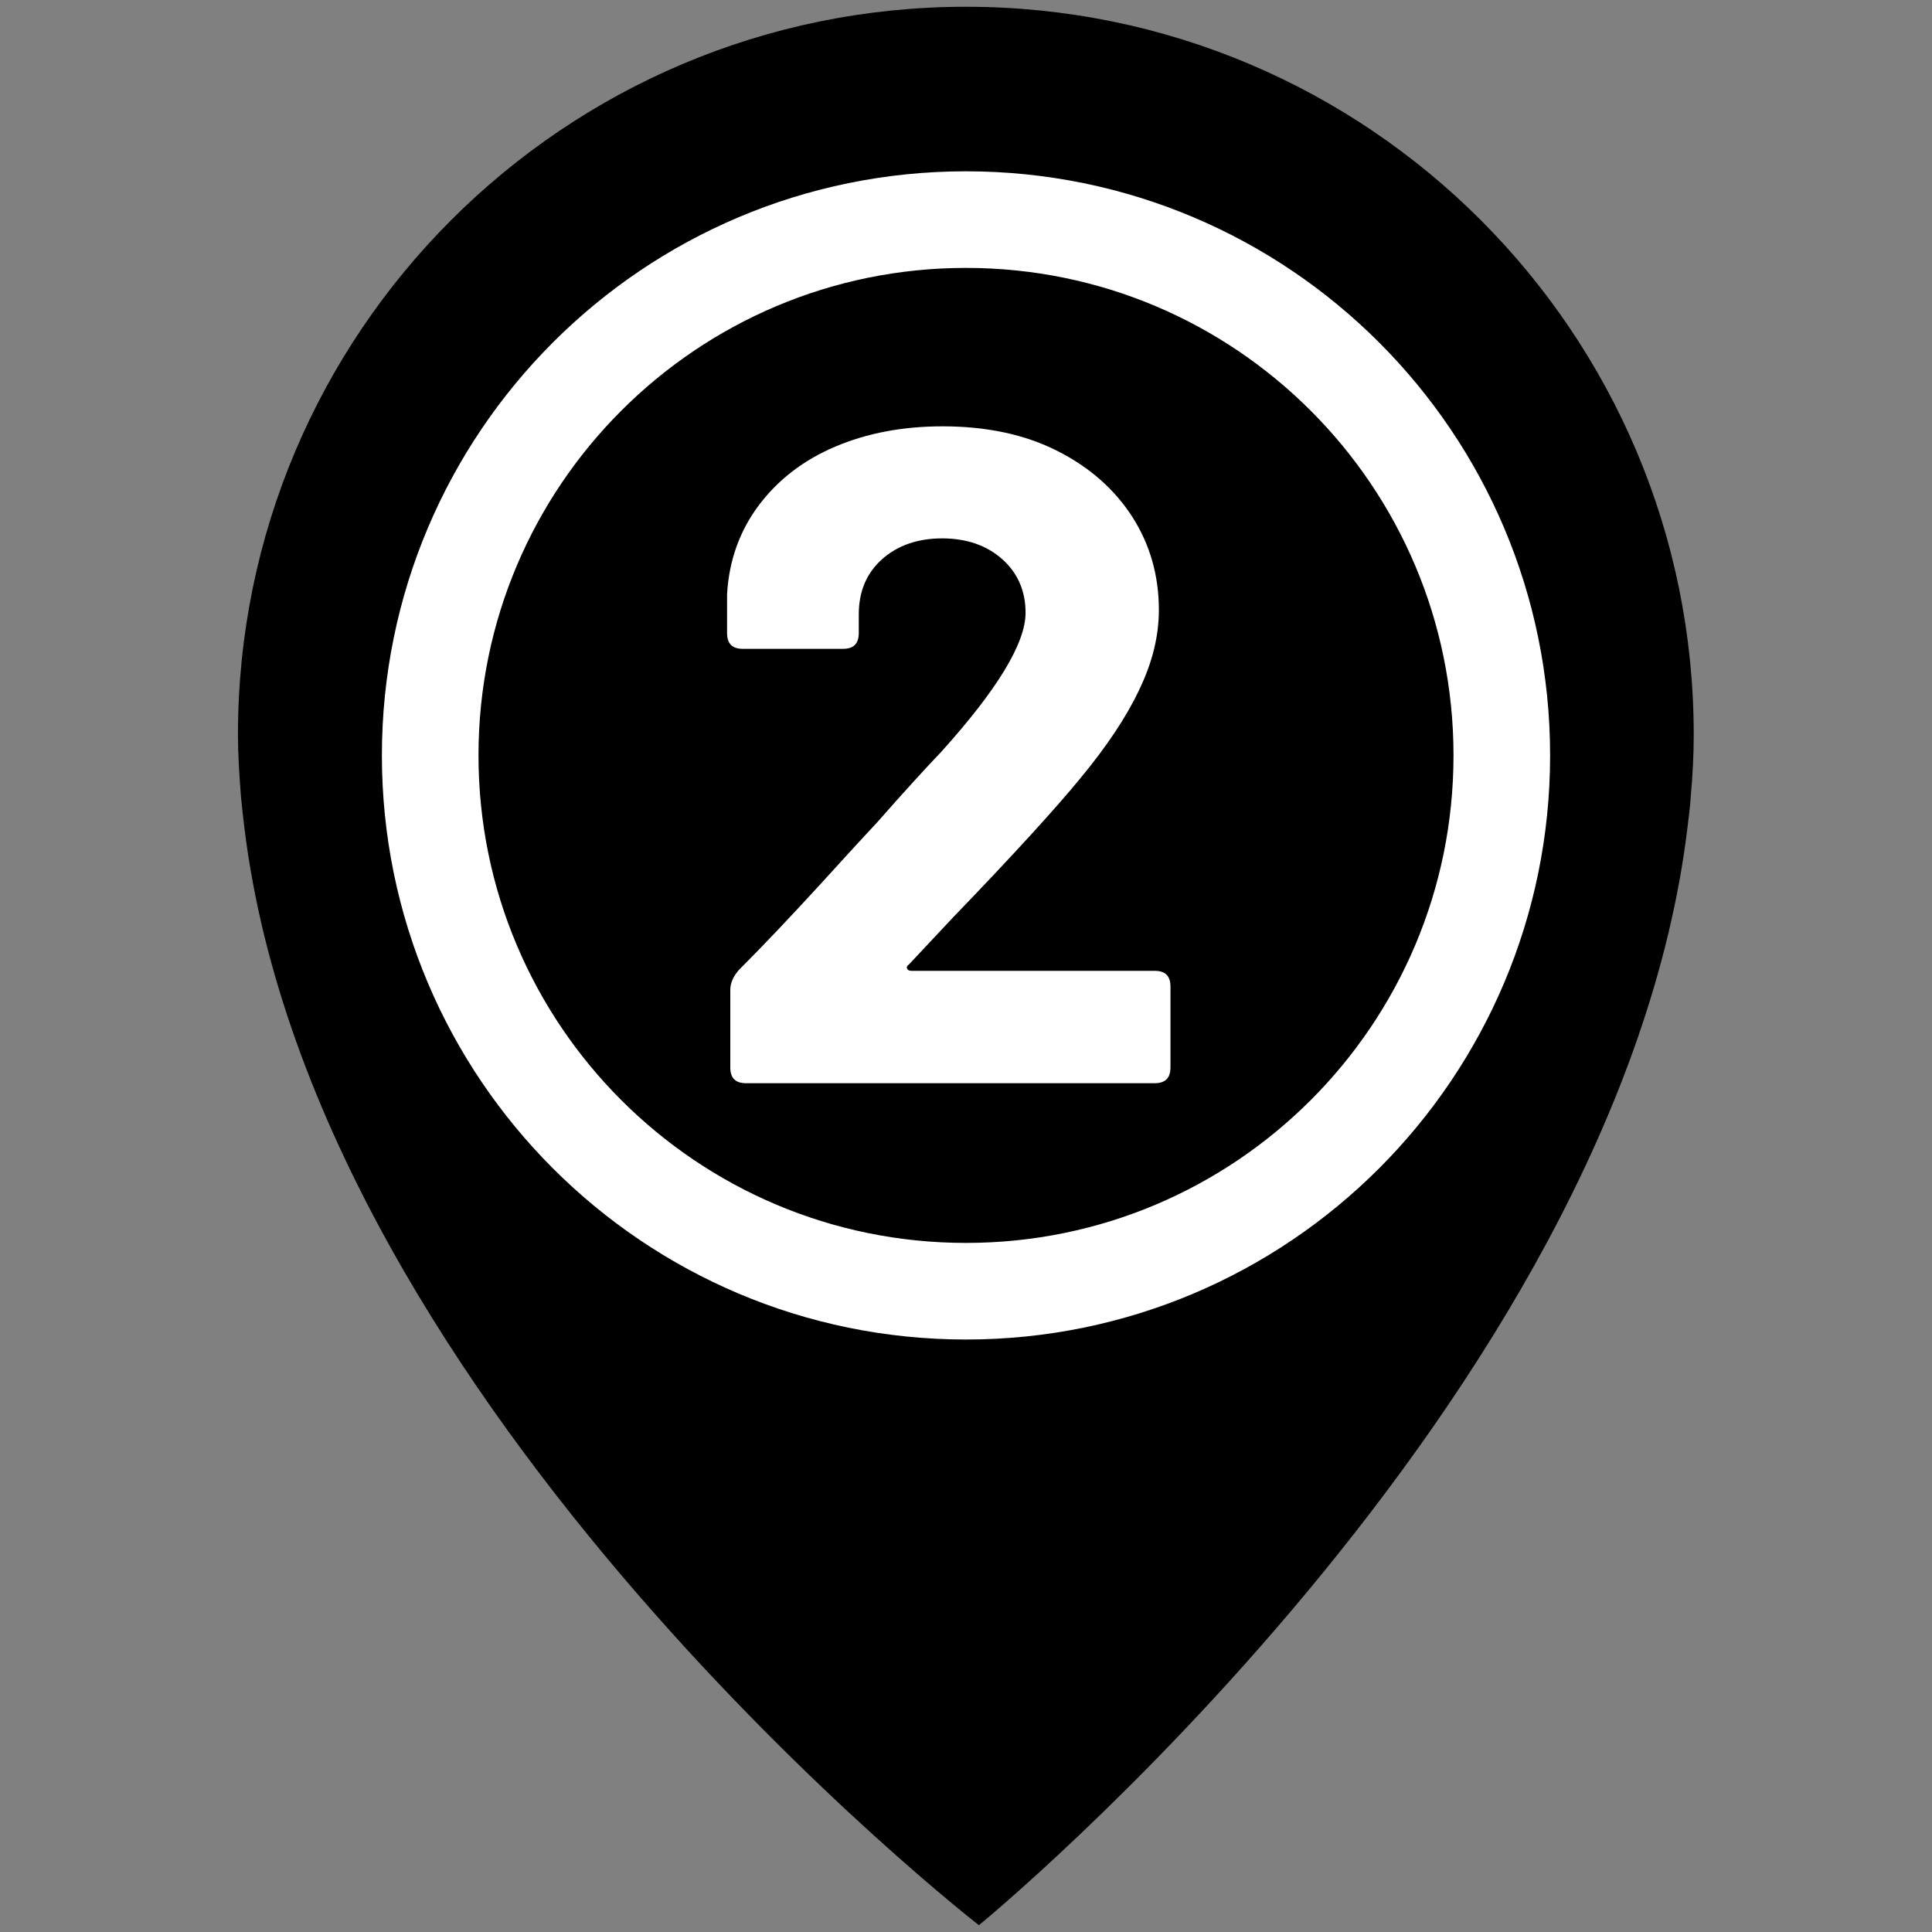
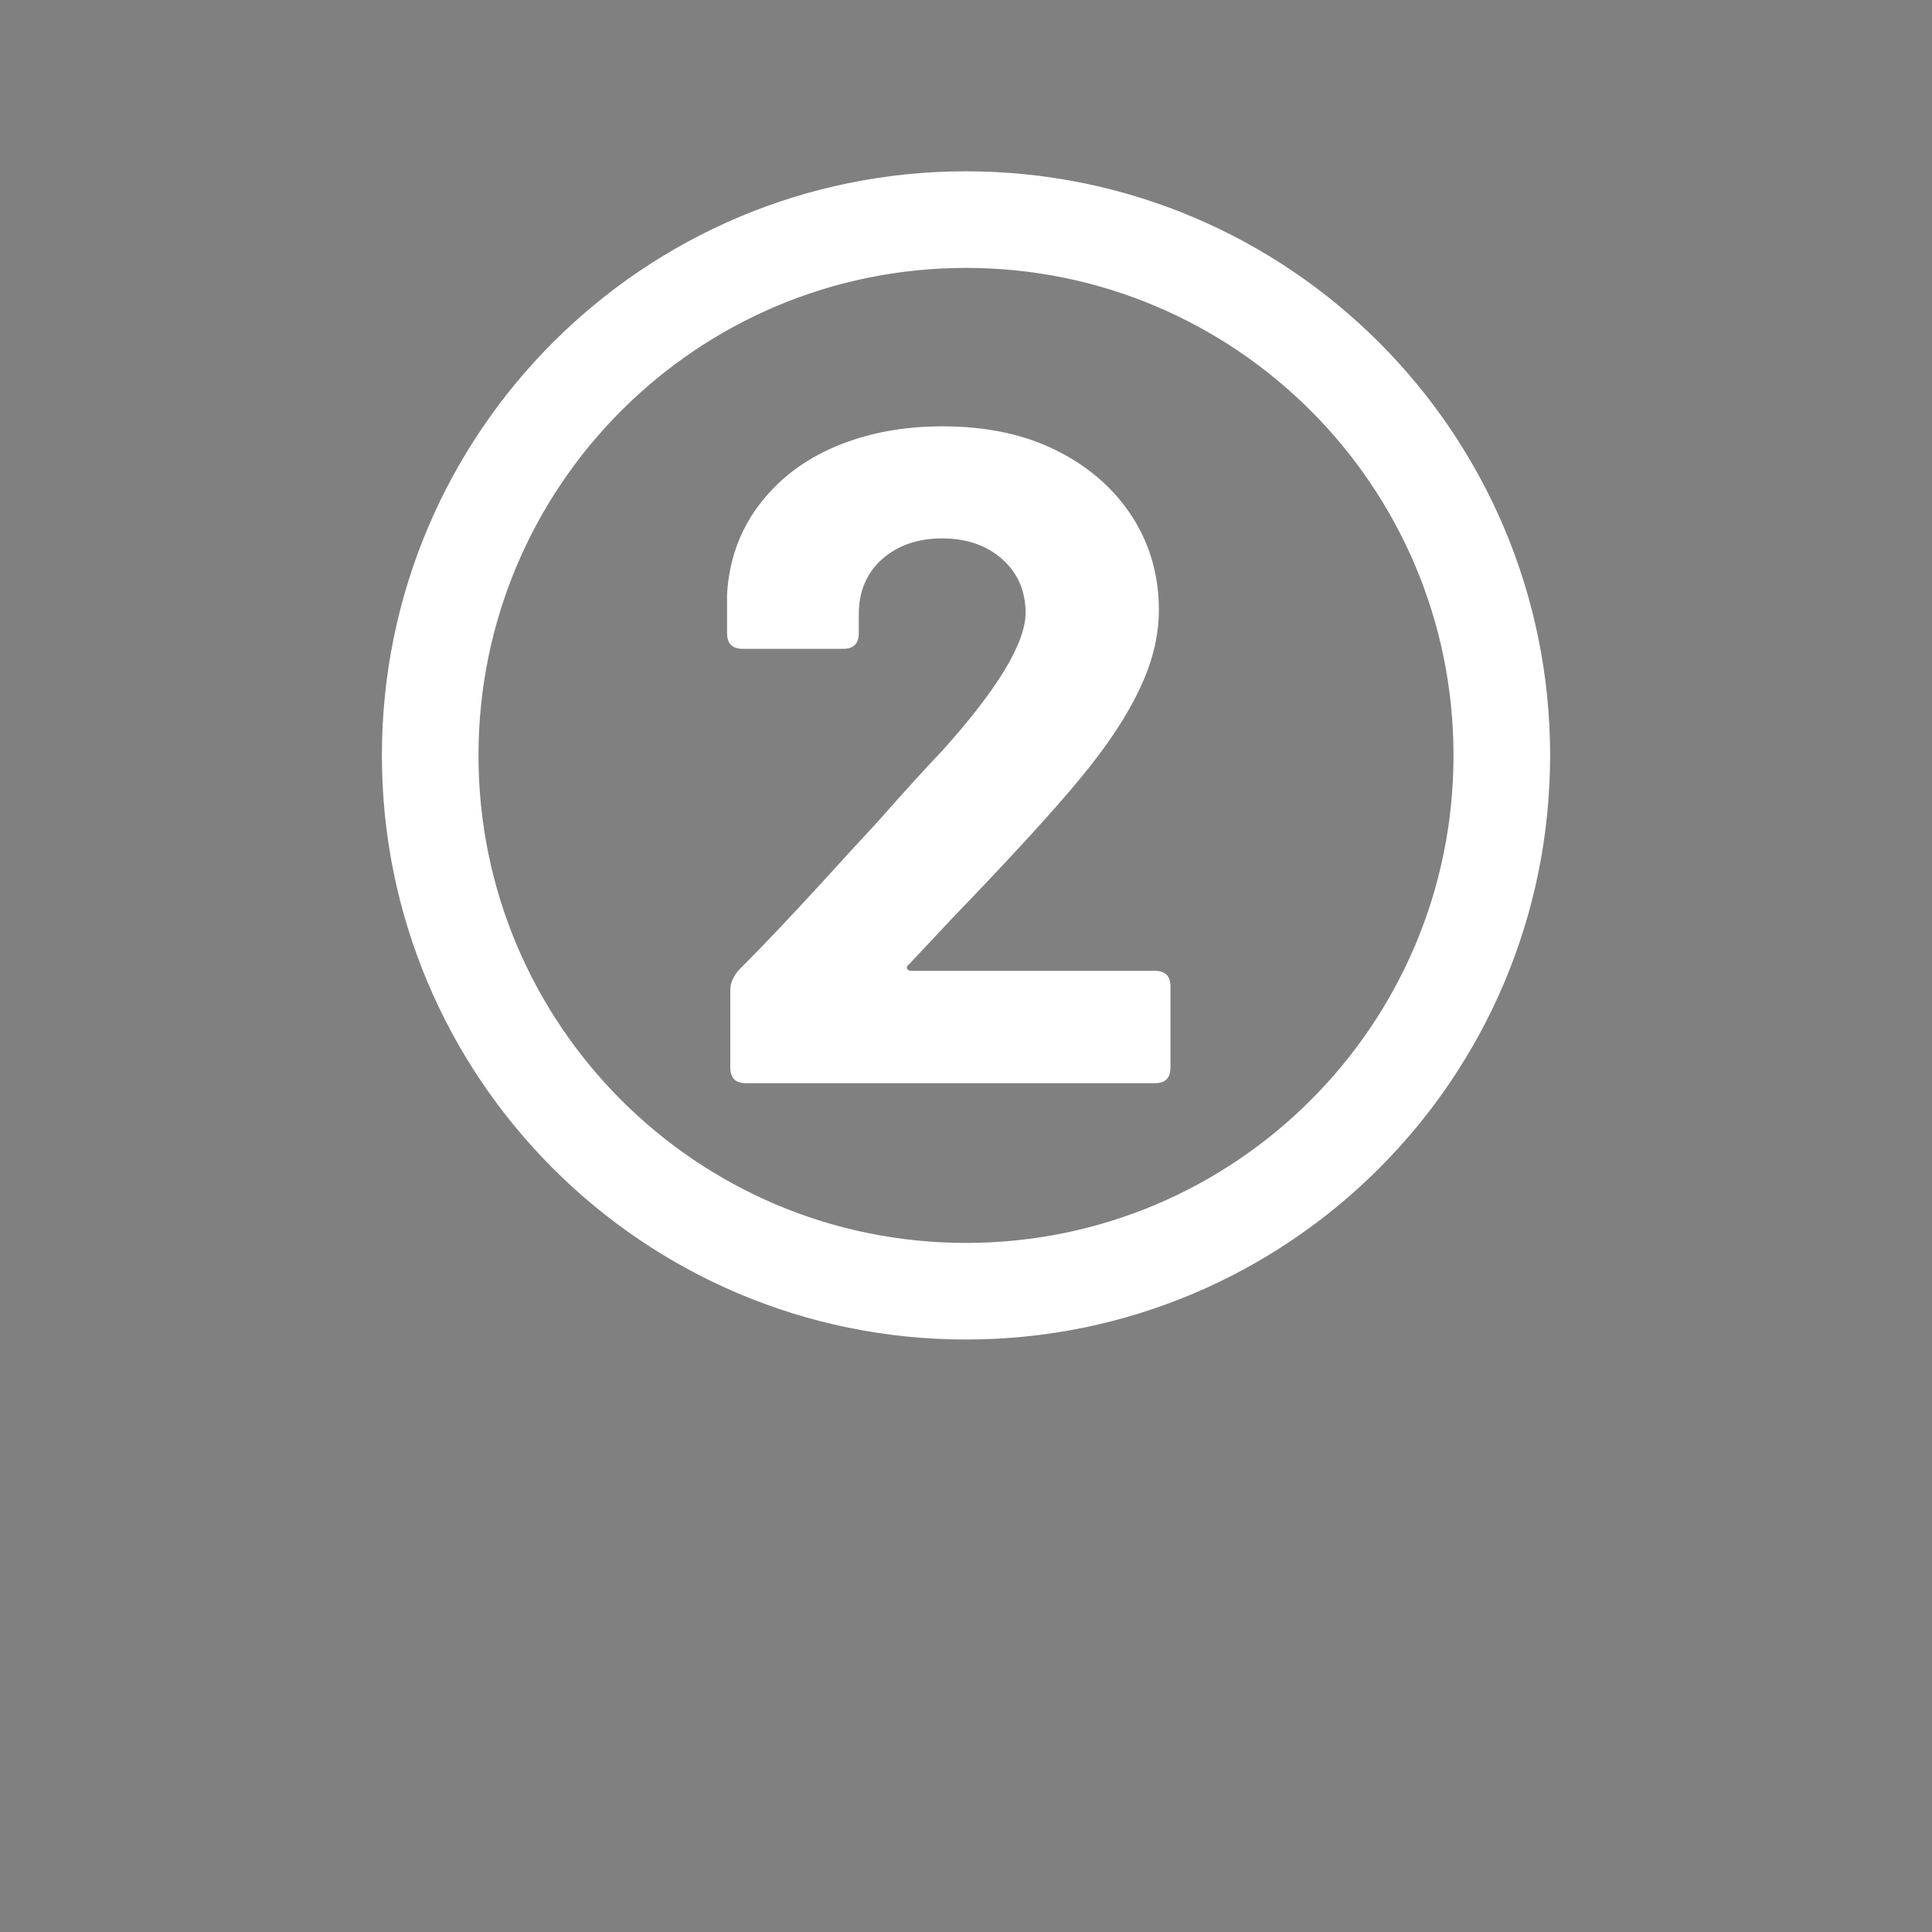
<svg xmlns="http://www.w3.org/2000/svg" id="Vrstva_1" version="1.1" viewBox="0 0 60 60">
  <rect x="0" y="0" width="60" height="60" fill="#808080" stroke="none" />
  <defs>
    <style>
      .st0 {
        fill: none;
        stroke: #fff;
        stroke-miterlimit: 10;
        stroke-width: 3px;
      }

      .st0, .st1 {
        fill-rule: evenodd;
      }

      .st2 {
        fill: #fff;
      }
    </style>
  </defs>
  <g>
-     <path class="st1" d="M30.4,59.79s19.87-16.26,22.01-34.12c.04-.32.08-.64.1-.96.06-.66.09-1.29.09-1.88C52.61,10.34,42.49.21,30,.21S7.39,10.34,7.39,22.82c0,.59.04,1.22.09,1.88.03.34.07.68.11,1.01,2.22,18.1,22.8,34.07,22.8,34.07Z" />
    <path class="st0" d="M46.64,23.46c0,9.19-7.45,16.64-16.64,16.64s-16.64-7.45-16.64-16.64S20.81,6.82,30,6.82s16.64,7.45,16.64,16.64Z" />
  </g>
  <path class="st2" d="M22.68,33.16v-2.42c0-.21.09-.41.26-.61.79-.79,1.62-1.67,2.51-2.64.88-.97,1.48-1.62,1.79-1.95.88-1,1.55-1.73,1.99-2.19,1.75-1.94,2.62-3.38,2.62-4.32,0-.67-.24-1.23-.72-1.66-.48-.43-1.11-.65-1.87-.65s-1.39.22-1.87.65c-.48.43-.72,1-.72,1.71v.58c0,.33-.16.49-.49.49h-3.11c-.33,0-.49-.16-.49-.49v-1.21c.06-1.04.39-1.96.98-2.75.6-.8,1.39-1.41,2.38-1.83.99-.42,2.1-.63,3.33-.63,1.36,0,2.55.25,3.56.76,1.01.51,1.79,1.2,2.34,2.06.55.86.82,1.83.82,2.88,0,.81-.2,1.63-.61,2.48-.4.85-1.01,1.76-1.82,2.74-.77.94-2.09,2.39-3.98,4.35-.02.02-.47.5-1.35,1.44-.06.04-.08.08-.06.13.02.05.07.07.14.07h7.55c.33,0,.49.16.49.49v2.51c0,.33-.16.49-.49.49h-12.69c-.33,0-.49-.16-.49-.49Z" />
</svg>